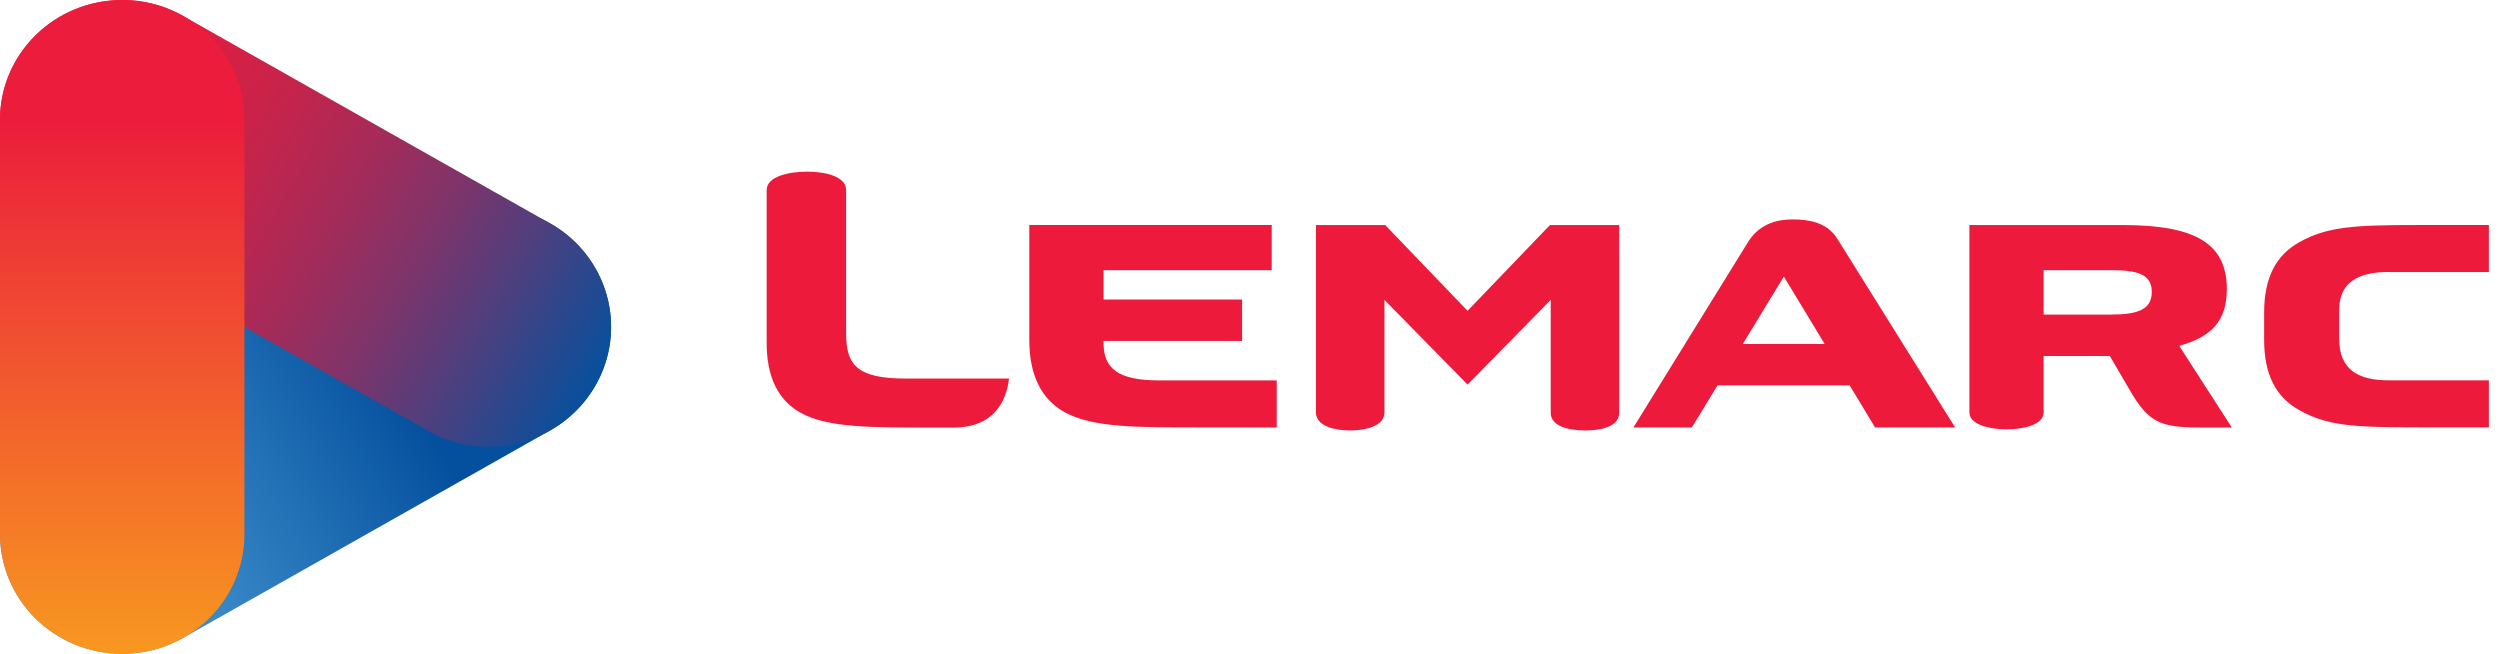
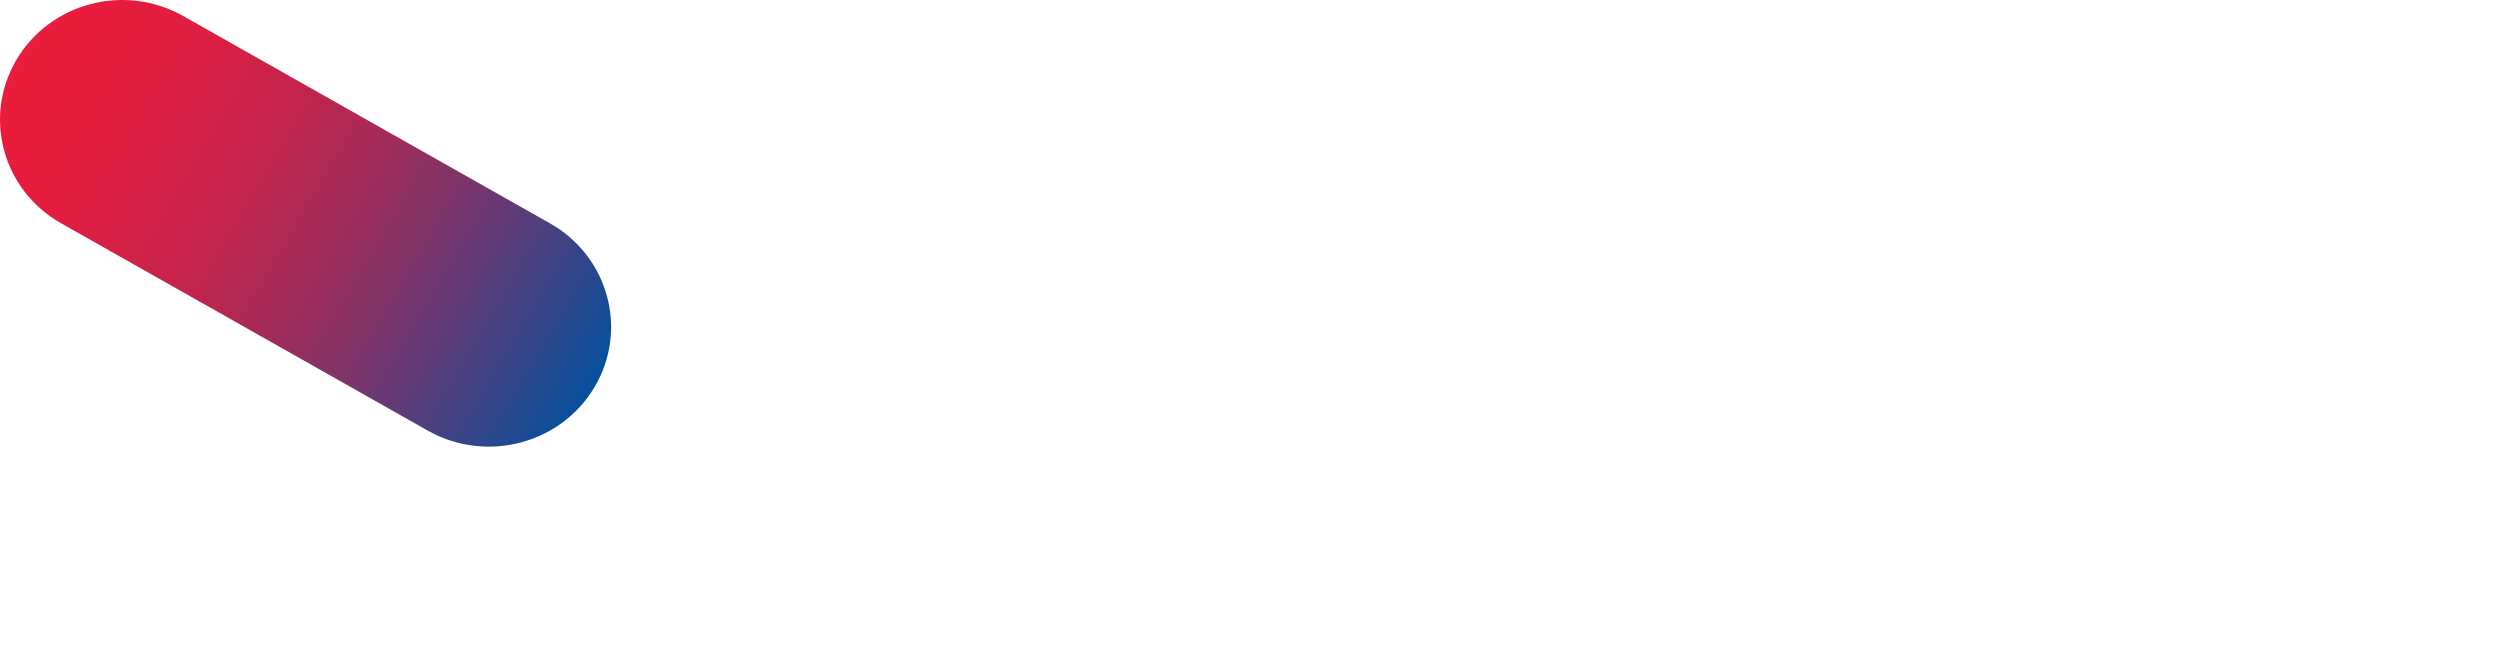
<svg xmlns="http://www.w3.org/2000/svg" width="130" height="34" viewBox="0 0 130 34" fill="none" data-v-ba1e2a64="">
  <g clip-path="url(#clip0_1069_2880)">
-     <path d="M28.599 22.387C31.639 20.669 32.68 16.864 30.925 13.887C29.17 10.91 25.284 9.891 22.243 11.609L3.179 22.387C0.138 24.105 -0.902 27.911 0.853 30.888C2.607 33.865 6.494 34.883 9.534 33.165L28.599 22.387Z" fill="url(#paint0_linear_1069_2880)" />
    <path d="M28.599 11.613C31.639 13.331 32.68 17.136 30.925 20.113C29.17 23.09 25.284 24.109 22.243 22.391L3.179 11.611C0.138 9.893 -0.902 6.087 0.853 3.112C2.607 0.135 6.494 -0.883 9.532 0.835L28.597 11.613H28.599Z" fill="url(#paint1_linear_1069_2880)" />
-     <path d="M12.709 6.223C12.709 2.785 9.865 0 6.356 0C2.846 0 0 2.785 0 6.223V27.779C0 31.213 2.846 34 6.356 34C9.865 34 12.711 31.215 12.711 27.777V6.223H12.709Z" fill="url(#paint2_linear_1069_2880)" />
-     <path d="M57.385 17.844V17.727H64.589V15.574H57.385V14.049H66.129V11.701H53.523V17.668C53.523 19.468 54.124 20.739 55.344 21.424C56.804 22.247 59.186 22.227 62.568 22.227H66.39V19.781H60.266C58.164 19.781 57.385 19.174 57.385 17.844ZM115.796 15.048C115.796 12.68 114.195 11.703 110.393 11.703H102.408V21.446C102.408 22.092 103.488 22.327 104.349 22.327C105.211 22.327 106.27 22.092 106.27 21.446V18.512H109.712L110.751 20.293C111.711 21.936 112.292 22.23 114.373 22.23H116.054L113.32 17.983C114.992 17.524 115.794 16.691 115.794 15.05L115.796 15.048ZM109.792 16.358H106.27V14.049H109.792C111.112 14.049 111.893 14.245 111.893 15.183C111.893 16.121 111.112 16.356 109.792 16.356V16.358ZM43.998 17.344V9.888C43.998 9.17 42.916 8.926 41.97 8.926C41.024 8.926 39.866 9.172 39.866 9.888V17.836C39.866 19.572 40.445 20.8 41.623 21.459C43.032 22.251 45.329 22.234 48.592 22.234H49.596C51.335 22.234 52.203 21.272 52.435 19.912L52.472 19.685H47.105C44.577 19.685 43.998 18.987 43.998 17.344ZM76.314 16.162L72.031 11.703H68.429V21.446C68.429 22.151 69.388 22.384 70.21 22.384C71.031 22.384 71.991 22.149 71.991 21.446V15.596L76.314 19.999L80.637 15.596V21.466C80.637 22.171 81.576 22.384 82.438 22.384C83.299 22.384 84.199 22.169 84.199 21.466V11.703H80.597L76.314 16.162ZM93.223 11.409C92.502 11.409 91.522 11.585 90.901 12.582L84.938 22.227H87.978L89.314 20.036H96.18L97.504 22.227H101.667L95.523 12.388C94.962 11.509 93.942 11.411 93.221 11.411L93.223 11.409ZM90.628 17.883L92.762 14.382L94.879 17.883H90.628ZM124.219 14.147H129.422V11.701H125.78C122.398 11.701 121.018 11.779 119.556 12.599C118.336 13.285 117.735 14.458 117.735 16.258V17.666C117.735 19.466 118.336 20.639 119.556 21.324C121.016 22.147 122.396 22.223 125.78 22.223H129.422V19.777H124.219C122.679 19.777 121.637 19.268 121.637 17.605V16.119C121.637 14.652 122.677 14.142 124.219 14.142V14.147Z" fill="#ED1A3B" />
  </g>
  <defs>
    <linearGradient id="paint0_linear_1069_2880" x1="0.851" y1="30.887" x2="30.602" y2="13.343" gradientUnits="userSpaceOnUse">
      <stop offset="0.16" stop-color="#4394D0" />
      <stop offset="0.66" stop-color="#05509E" />
    </linearGradient>
    <linearGradient id="paint1_linear_1069_2880" x1="0.852" y1="3.111" x2="30.603" y2="20.655" gradientUnits="userSpaceOnUse">
      <stop stop-color="#EB1C3C" />
      <stop offset="0.12" stop-color="#E61C3D" />
      <stop offset="0.25" stop-color="#D91F43" />
      <stop offset="0.39" stop-color="#C3244C" />
      <stop offset="0.53" stop-color="#A52B59" />
      <stop offset="0.67" stop-color="#7E346A" />
      <stop offset="0.81" stop-color="#4E3F7E" />
      <stop offset="0.96" stop-color="#164C96" />
      <stop offset="1" stop-color="#05509E" />
    </linearGradient>
    <linearGradient id="paint2_linear_1069_2880" x1="6.356" y1="34" x2="6.356" y2="0" gradientUnits="userSpaceOnUse">
      <stop stop-color="#F89820" />
      <stop offset="0.82" stop-color="#EB1C3C" />
    </linearGradient>
    <clipPath id="clip0_1069_2880">
      <rect width="130" height="34" fill="white" />
    </clipPath>
  </defs>
</svg>